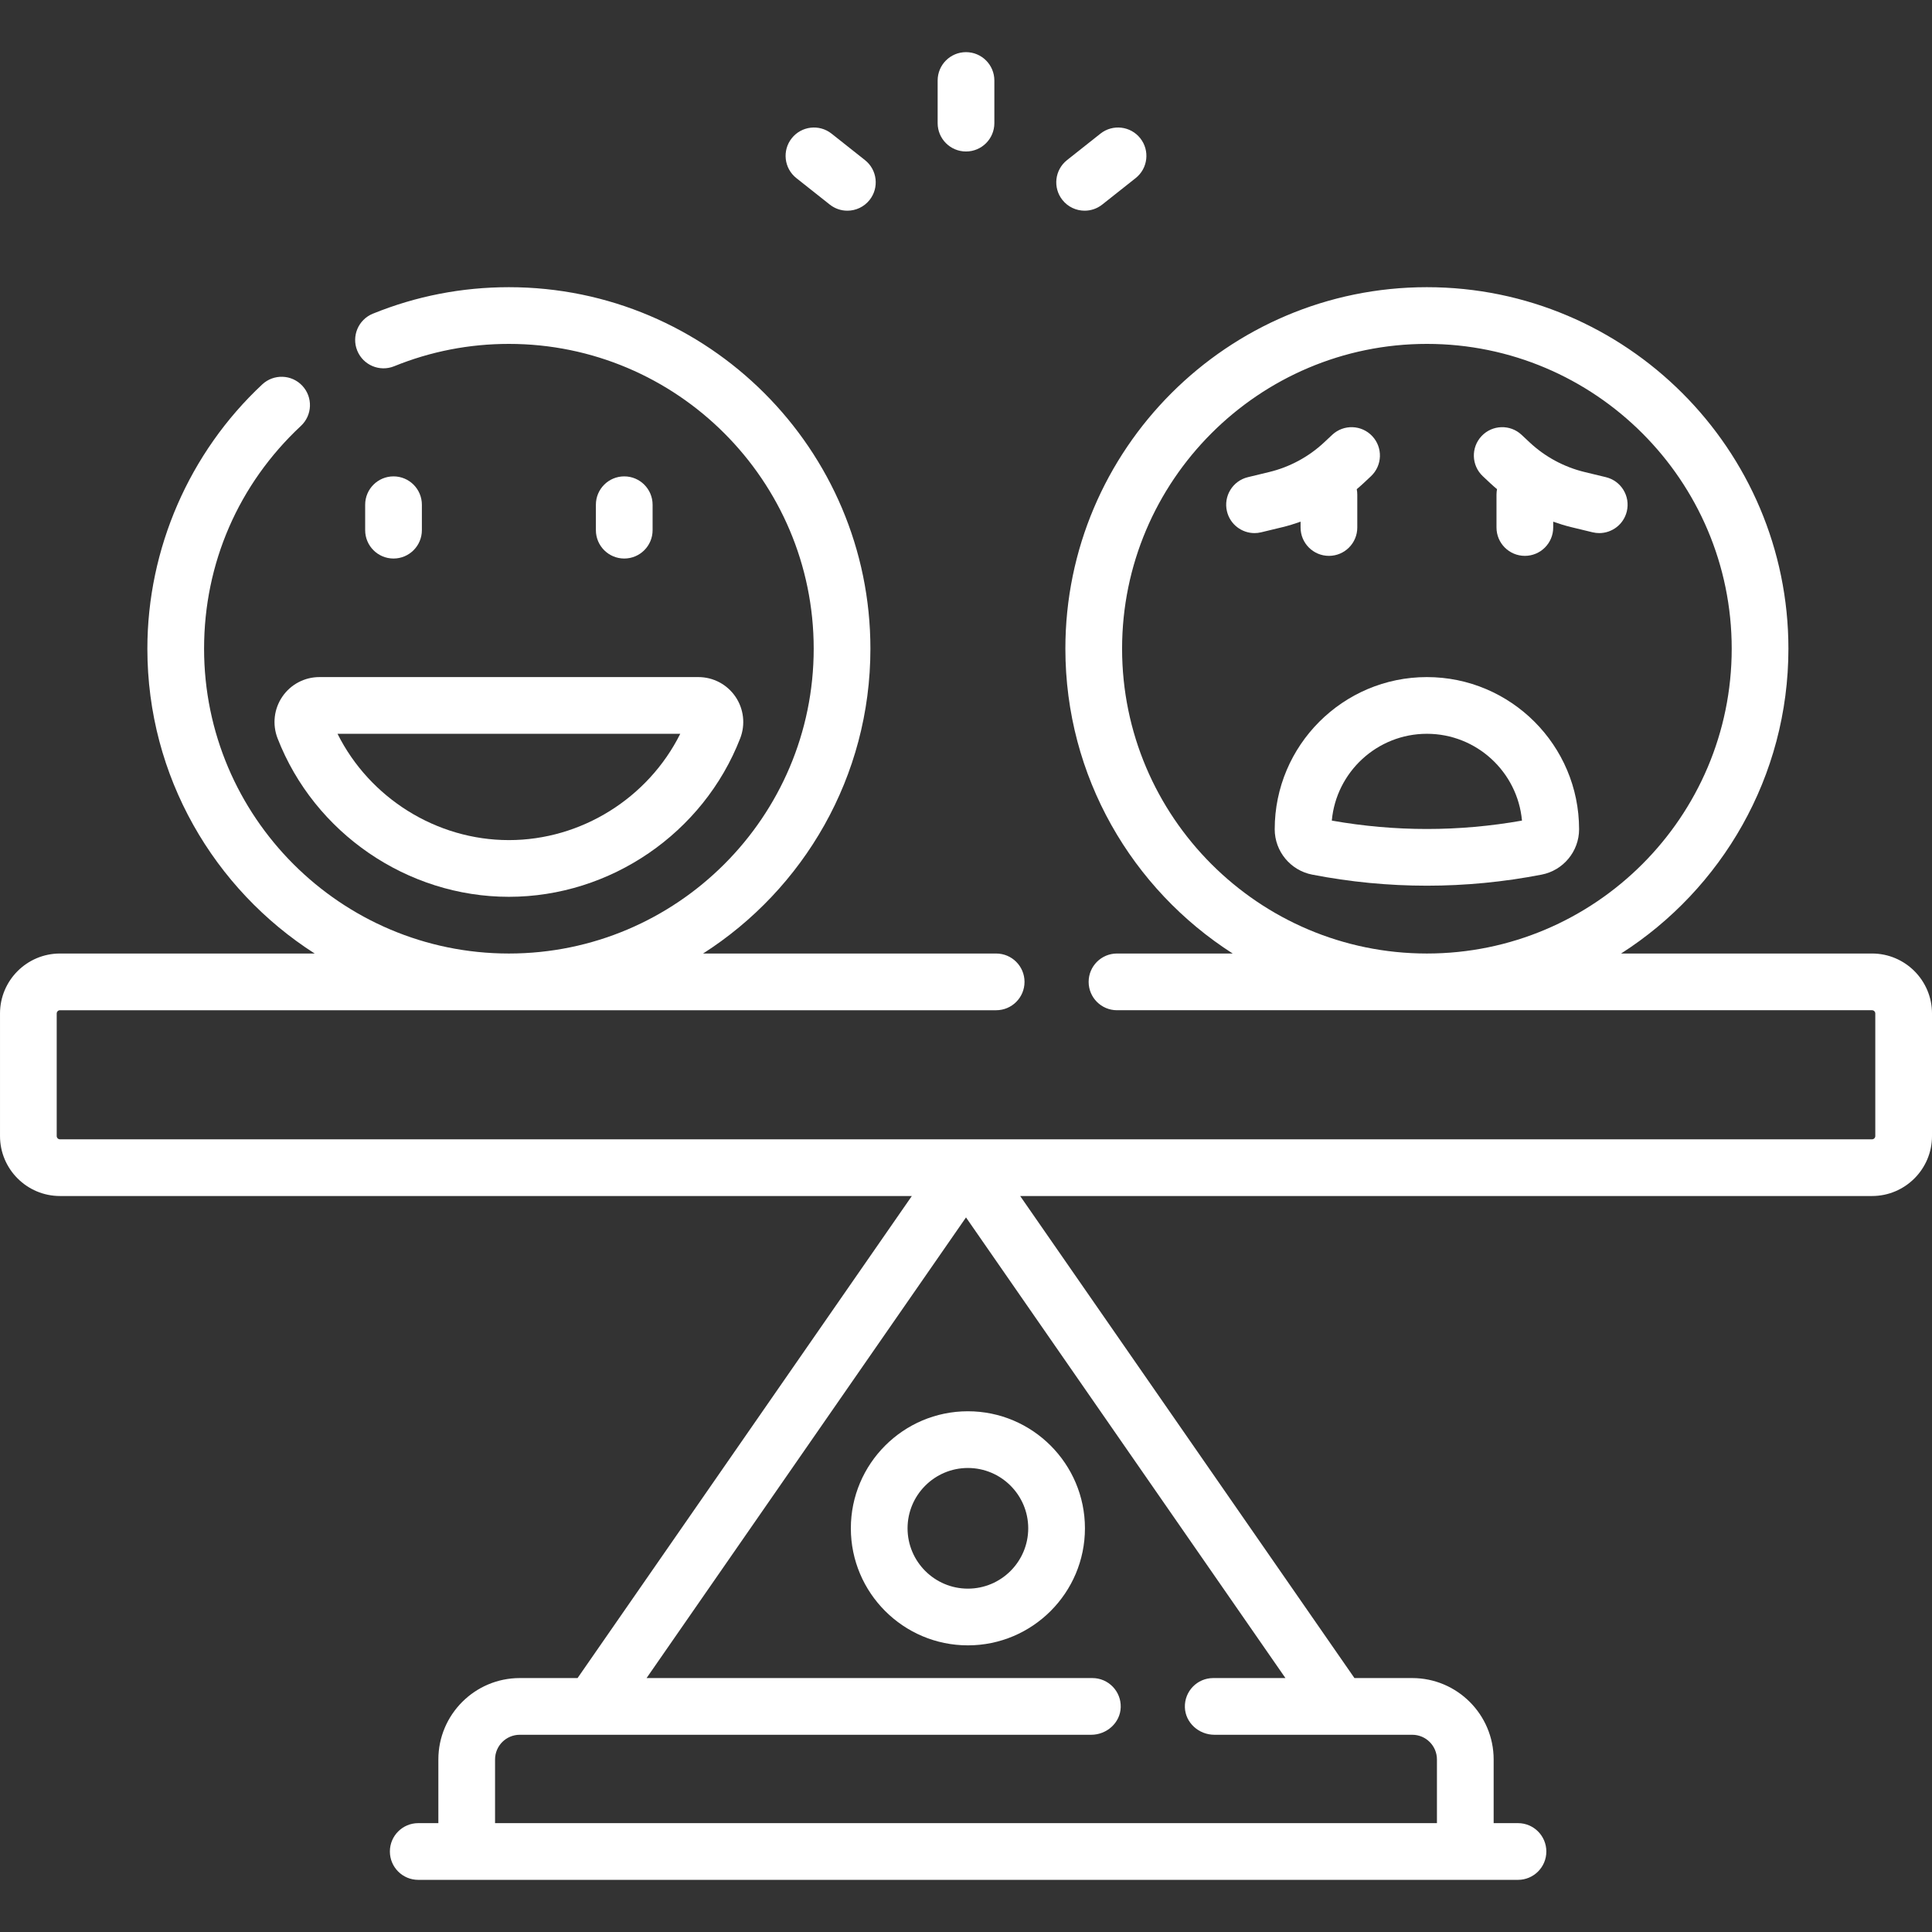
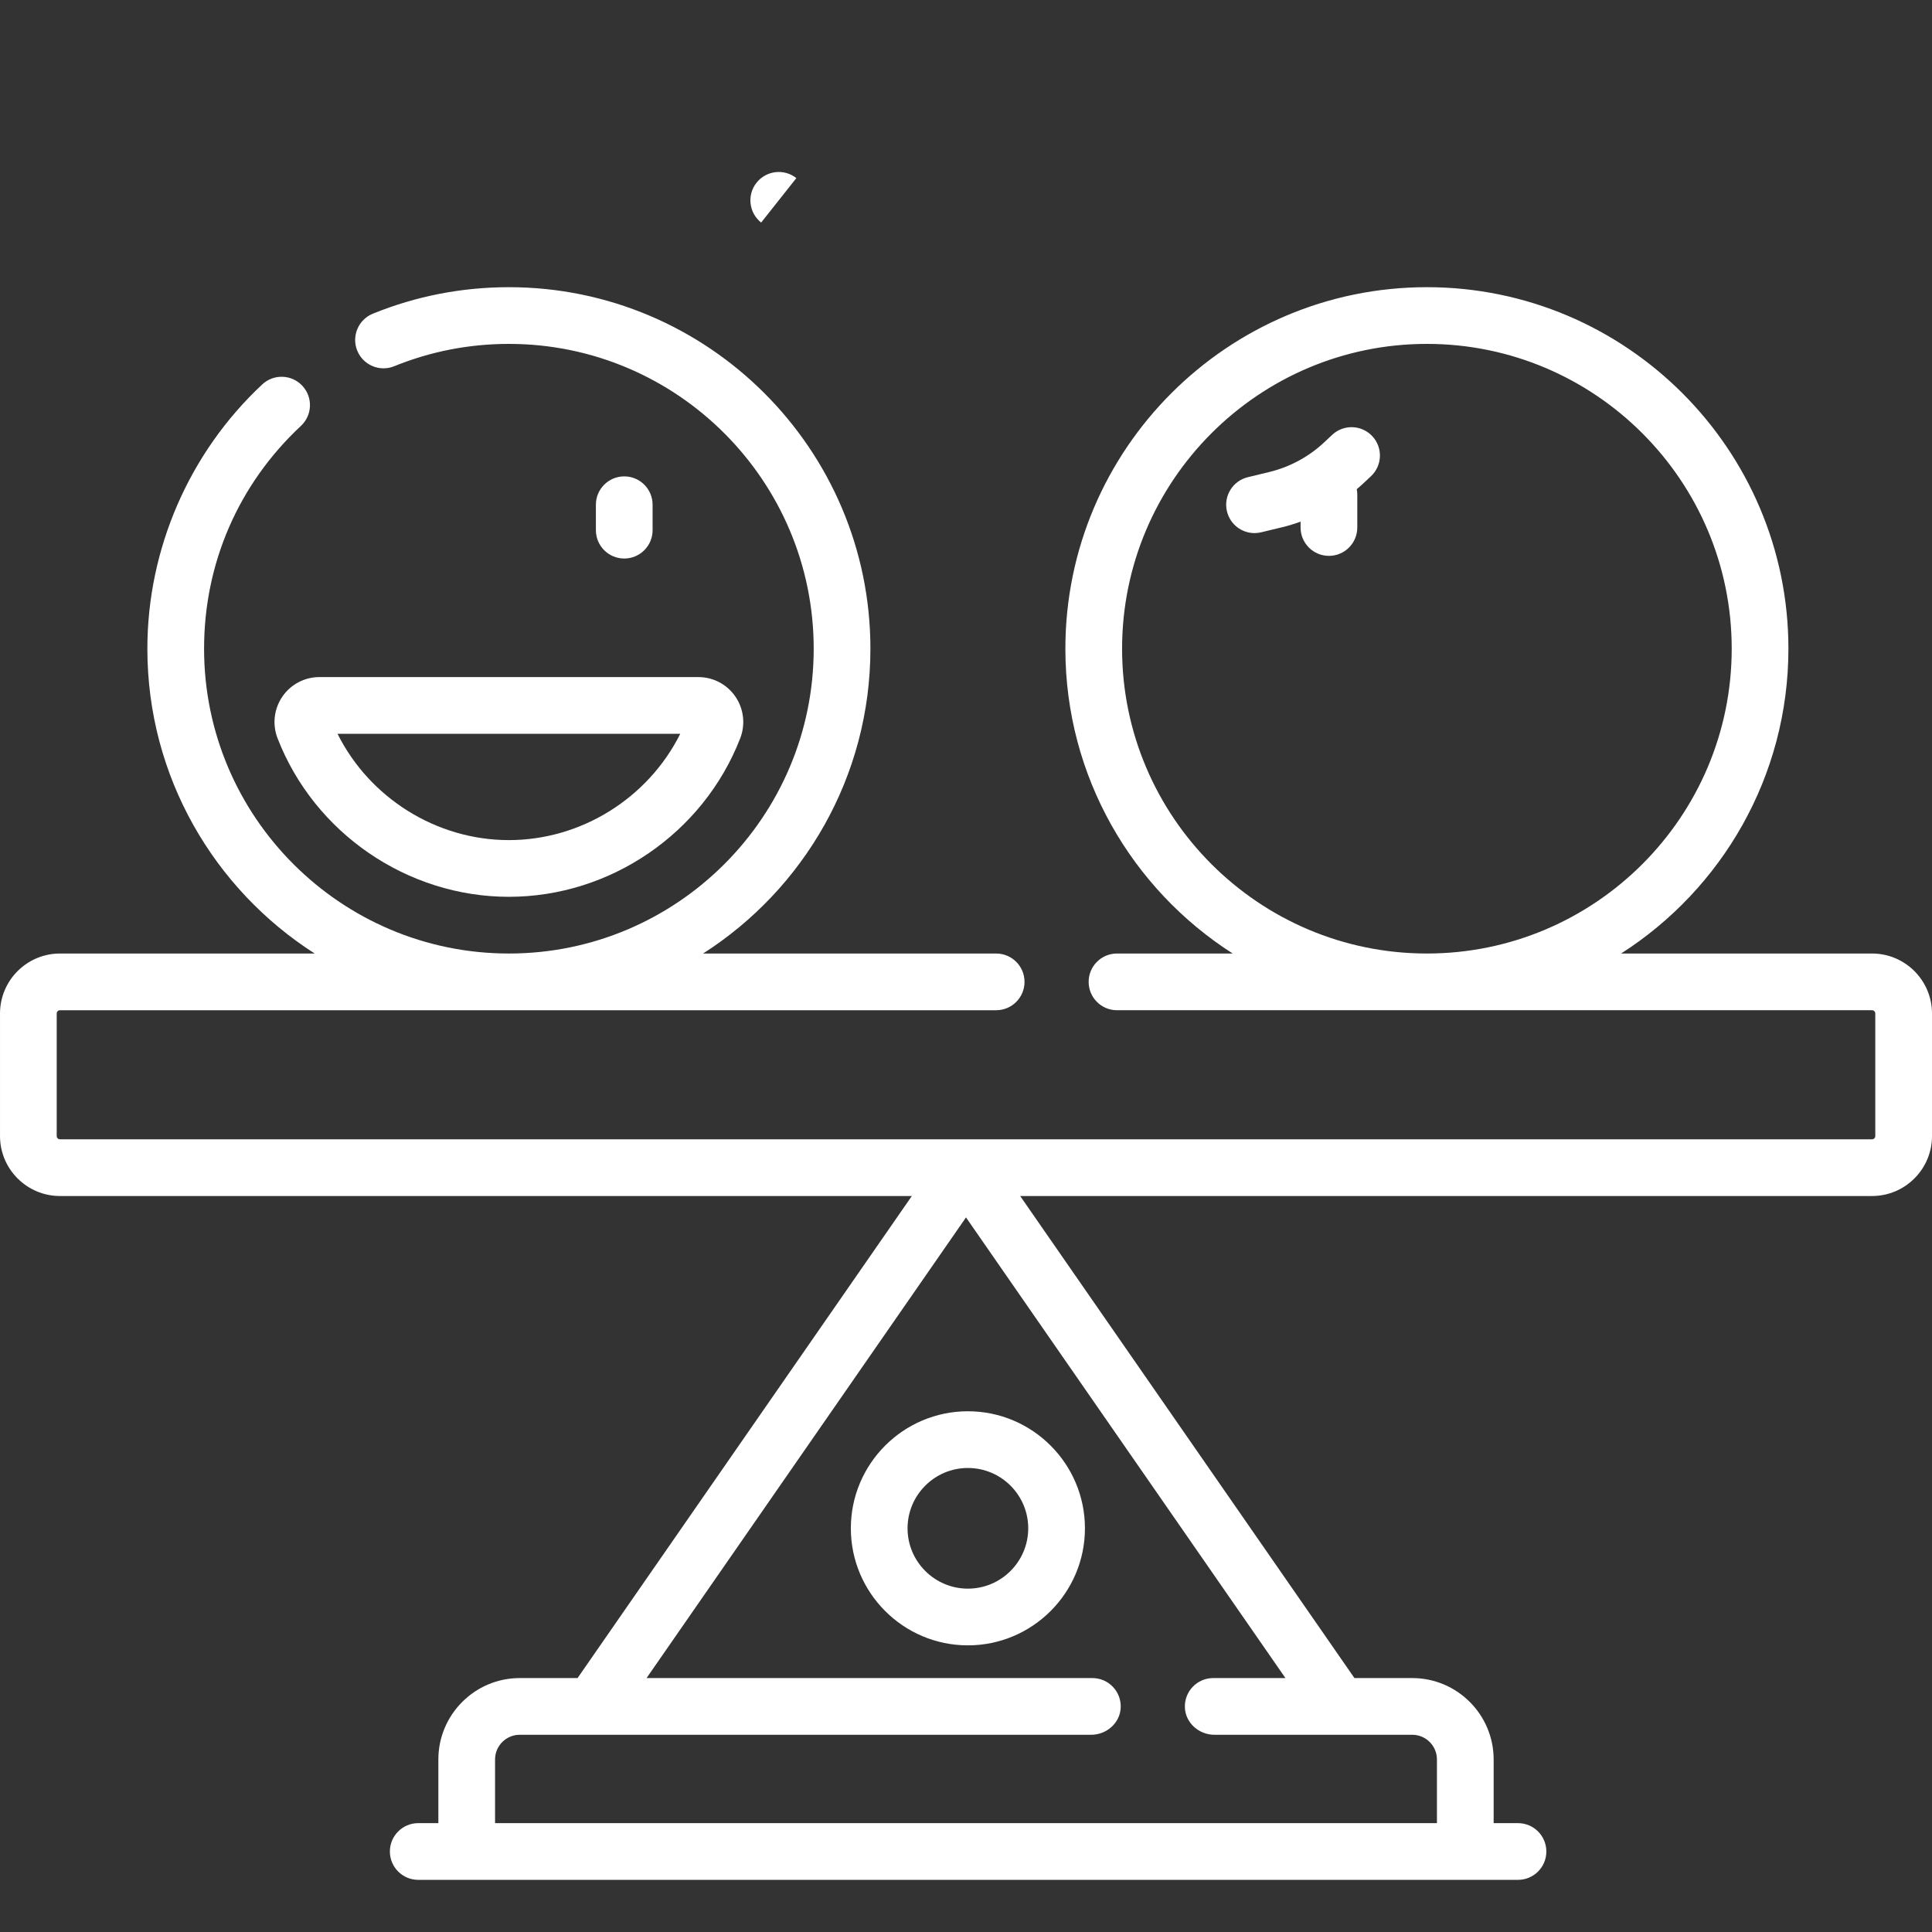
<svg xmlns="http://www.w3.org/2000/svg" id="Capa_1" height="512px" viewBox="0 0 511.041 511.041" width="512px">
  <rect x="0" y="0" width="511.041" height="511.041" fill="#333333" stroke="none" />
  <g>
    <g>
      <path d="m495.177 252.219h-66.377c26.593-17.002 44.26-46.79 44.26-80.627 0-52.729-42.898-95.627-95.627-95.627s-95.627 42.898-95.627 95.627c0 33.837 17.667 63.625 44.26 80.627h-30.605c-4.143 0-7.5 3.357-7.5 7.5s3.357 7.5 7.5 7.5h199.715c.477 0 .864.388.864.865v32.416c0 .477-.388.864-.864.864h-479.312c-.477 0-.864-.388-.864-.864v-32.415c0-.478.388-.865.864-.865h247.635c4.143 0 7.5-3.357 7.5-7.5s-3.357-7.5-7.5-7.5h-77.525c26.593-17.002 44.26-46.79 44.26-80.627 0-52.729-42.898-95.627-95.627-95.627-12.433 0-24.54 2.359-35.987 7.012-3.837 1.56-5.684 5.936-4.124 9.772 1.559 3.837 5.934 5.685 9.772 4.124 9.645-3.921 19.852-5.908 30.339-5.908 44.458 0 80.627 36.169 80.627 80.627s-36.169 80.627-80.627 80.627-80.627-36.17-80.627-80.628c0-22.586 9.102-43.521 25.627-58.947 3.027-2.826 3.19-7.572.364-10.601-2.825-3.027-7.571-3.191-10.601-.364-19.313 18.03-30.391 43.512-30.391 69.912 0 33.837 17.667 63.625 44.26 80.627h-67.375c-8.748 0-15.864 7.117-15.864 15.865v32.416c0 8.748 7.116 15.864 15.864 15.864h225.329l-88.42 127.508h-15.29c-11.873 0-21.533 9.66-21.533 21.533v16.842h-5.323c-4.143 0-7.5 3.357-7.5 7.5s3.357 7.5 7.5 7.5h290.9c4.143 0 7.5-3.357 7.5-7.5s-3.357-7.5-7.5-7.5h-6.437v-16.842c0-11.873-9.66-21.533-21.533-21.533h-15.29l-88.42-127.508h225.329c8.748 0 15.864-7.116 15.864-15.864v-32.415c.001-8.749-7.115-15.866-15.863-15.866zm-198.37-80.627c0-44.458 36.169-80.627 80.627-80.627s80.627 36.169 80.627 80.627-36.169 80.627-80.627 80.627-80.627-36.169-80.627-80.627zm24.419 287.28 33.123.001 19.209-.001c3.608 0 6.533 2.925 6.533 6.533v16.842h-249.141v-16.842c0-3.608 2.925-6.533 6.533-6.533h151.153c4.107 0 7.688-3.165 7.811-7.27.127-4.247-3.278-7.73-7.497-7.73h-117.923l84.494-121.847 84.494 121.847h-19.102c-4.219 0-7.623 3.482-7.497 7.73.122 4.104 3.703 7.269 7.81 7.27z" data-original="#000000" class="active-path" data-old_color="#000000" fill="#FFFFFF" />
      <path d="m74.69 184.264c-2.22 3.244-2.693 7.371-1.268 11.039 9.743 25.071 34.332 41.916 61.185 41.916s51.441-16.845 61.185-41.915c1.426-3.669.952-7.796-1.268-11.04-2.213-3.235-5.874-5.166-9.794-5.166h-100.246c-3.92 0-7.581 1.931-9.794 5.166zm105.248 9.834c-8.491 16.992-26.163 28.121-45.33 28.121s-36.839-11.129-45.33-28.121z" data-original="#000000" class="active-path" data-old_color="#000000" fill="#FFFFFF" />
-       <path d="m111.592 140.238v-6.729c0-4.143-3.357-7.5-7.5-7.5s-7.5 3.357-7.5 7.5v6.729c0 4.143 3.357 7.5 7.5 7.5s7.5-3.358 7.5-7.5z" data-original="#000000" class="active-path" data-old_color="#000000" fill="#FFFFFF" />
      <path d="m172.622 140.238v-6.729c0-4.143-3.357-7.5-7.5-7.5s-7.5 3.357-7.5 7.5v6.729c0 4.143 3.357 7.5 7.5 7.5s7.5-3.358 7.5-7.5z" data-original="#000000" class="active-path" data-old_color="#000000" fill="#FFFFFF" />
-       <path d="m377.434 179.098c-22.196 0-40.255 18.059-40.255 40.255 0 5.835 4.169 10.881 9.916 11.998 10.065 1.952 20.202 2.928 30.34 2.928 10.137 0 20.273-.976 30.339-2.928.001-.001.002-.001.003-.001 5.744-1.116 9.913-6.162 9.913-11.997-.001-22.196-18.059-40.255-40.256-40.255zm-25.152 37.96c1.163-12.854 12-22.96 25.152-22.96s23.988 10.105 25.151 22.96c-16.702 2.959-33.604 2.959-50.303 0z" data-original="#000000" class="active-path" data-old_color="#000000" fill="#FFFFFF" />
      <path d="m344.021 137.988v1.545c0 4.143 3.357 7.5 7.5 7.5s7.5-3.357 7.5-7.5v-8.705c0-.491-.051-.97-.141-1.435.556-.475 1.115-.947 1.649-1.448l2.112-1.98c3.021-2.834 3.175-7.58.342-10.602-2.833-3.02-7.579-3.175-10.602-.342l-2.112 1.98c-4.08 3.825-9.111 6.542-14.55 7.856l-5.639 1.362c-4.026.973-6.501 5.025-5.528 9.052.829 3.435 3.9 5.74 7.284 5.74.583 0 1.176-.068 1.768-.212l5.639-1.362c1.623-.392 3.213-.891 4.778-1.449z" data-original="#000000" class="active-path" data-old_color="#000000" fill="#FFFFFF" />
-       <path d="m424.786 126.219-5.639-1.362c-5.438-1.314-10.47-4.031-14.55-7.856l-2.112-1.98c-3.023-2.834-7.77-2.679-10.602.342-2.833 3.021-2.68 7.768.342 10.602l2.112 1.98c.535.501 1.093.974 1.649 1.448-.09.465-.141.944-.141 1.435v8.705c0 4.143 3.357 7.5 7.5 7.5s7.5-3.357 7.5-7.5v-1.545c1.566.559 3.155 1.058 4.777 1.449l5.639 1.362c.593.144 1.185.212 1.768.212 3.384 0 6.455-2.307 7.284-5.74.974-4.026-1.5-8.079-5.527-9.052z" data-original="#000000" class="active-path" data-old_color="#000000" fill="#FFFFFF" />
-       <path d="m255.521 40.071c4.143 0 7.5-3.357 7.5-7.5v-11.277c0-4.143-3.357-7.5-7.5-7.5s-7.5 3.357-7.5 7.5v11.276c0 4.143 3.357 7.501 7.5 7.501z" data-original="#000000" class="active-path" data-old_color="#000000" fill="#FFFFFF" />
-       <path d="m210.646 47.11 8.84 7.001c1.378 1.091 3.021 1.62 4.651 1.62 2.213 0 4.404-.975 5.885-2.844 2.571-3.247 2.023-7.964-1.224-10.536l-8.84-7.001c-3.247-2.57-7.964-2.022-10.536 1.224-2.571 3.247-2.024 7.964 1.224 10.536z" data-original="#000000" class="active-path" data-old_color="#000000" fill="#FFFFFF" />
-       <path d="m286.904 55.731c1.631 0 3.273-.529 4.651-1.62l8.84-7.001c3.247-2.572 3.795-7.289 1.224-10.536-2.571-3.246-7.287-3.794-10.536-1.224l-8.84 7.001c-3.247 2.572-3.795 7.289-1.224 10.536 1.481 1.869 3.672 2.844 5.885 2.844z" data-original="#000000" class="active-path" data-old_color="#000000" fill="#FFFFFF" />
+       <path d="m210.646 47.11 8.84 7.001l-8.84-7.001c-3.247-2.57-7.964-2.022-10.536 1.224-2.571 3.247-2.024 7.964 1.224 10.536z" data-original="#000000" class="active-path" data-old_color="#000000" fill="#FFFFFF" />
      <path d="m256.021 373.3c-17.071 0-30.96 13.889-30.96 30.96s13.889 30.959 30.96 30.959 30.96-13.888 30.96-30.959-13.889-30.96-30.96-30.96zm0 46.919c-8.801 0-15.96-7.159-15.96-15.959 0-8.801 7.159-15.96 15.96-15.96s15.96 7.159 15.96 15.96c-.001 8.8-7.16 15.959-15.96 15.959z" data-original="#000000" class="active-path" data-old_color="#000000" fill="#FFFFFF" />
    </g>
  </g>
</svg>